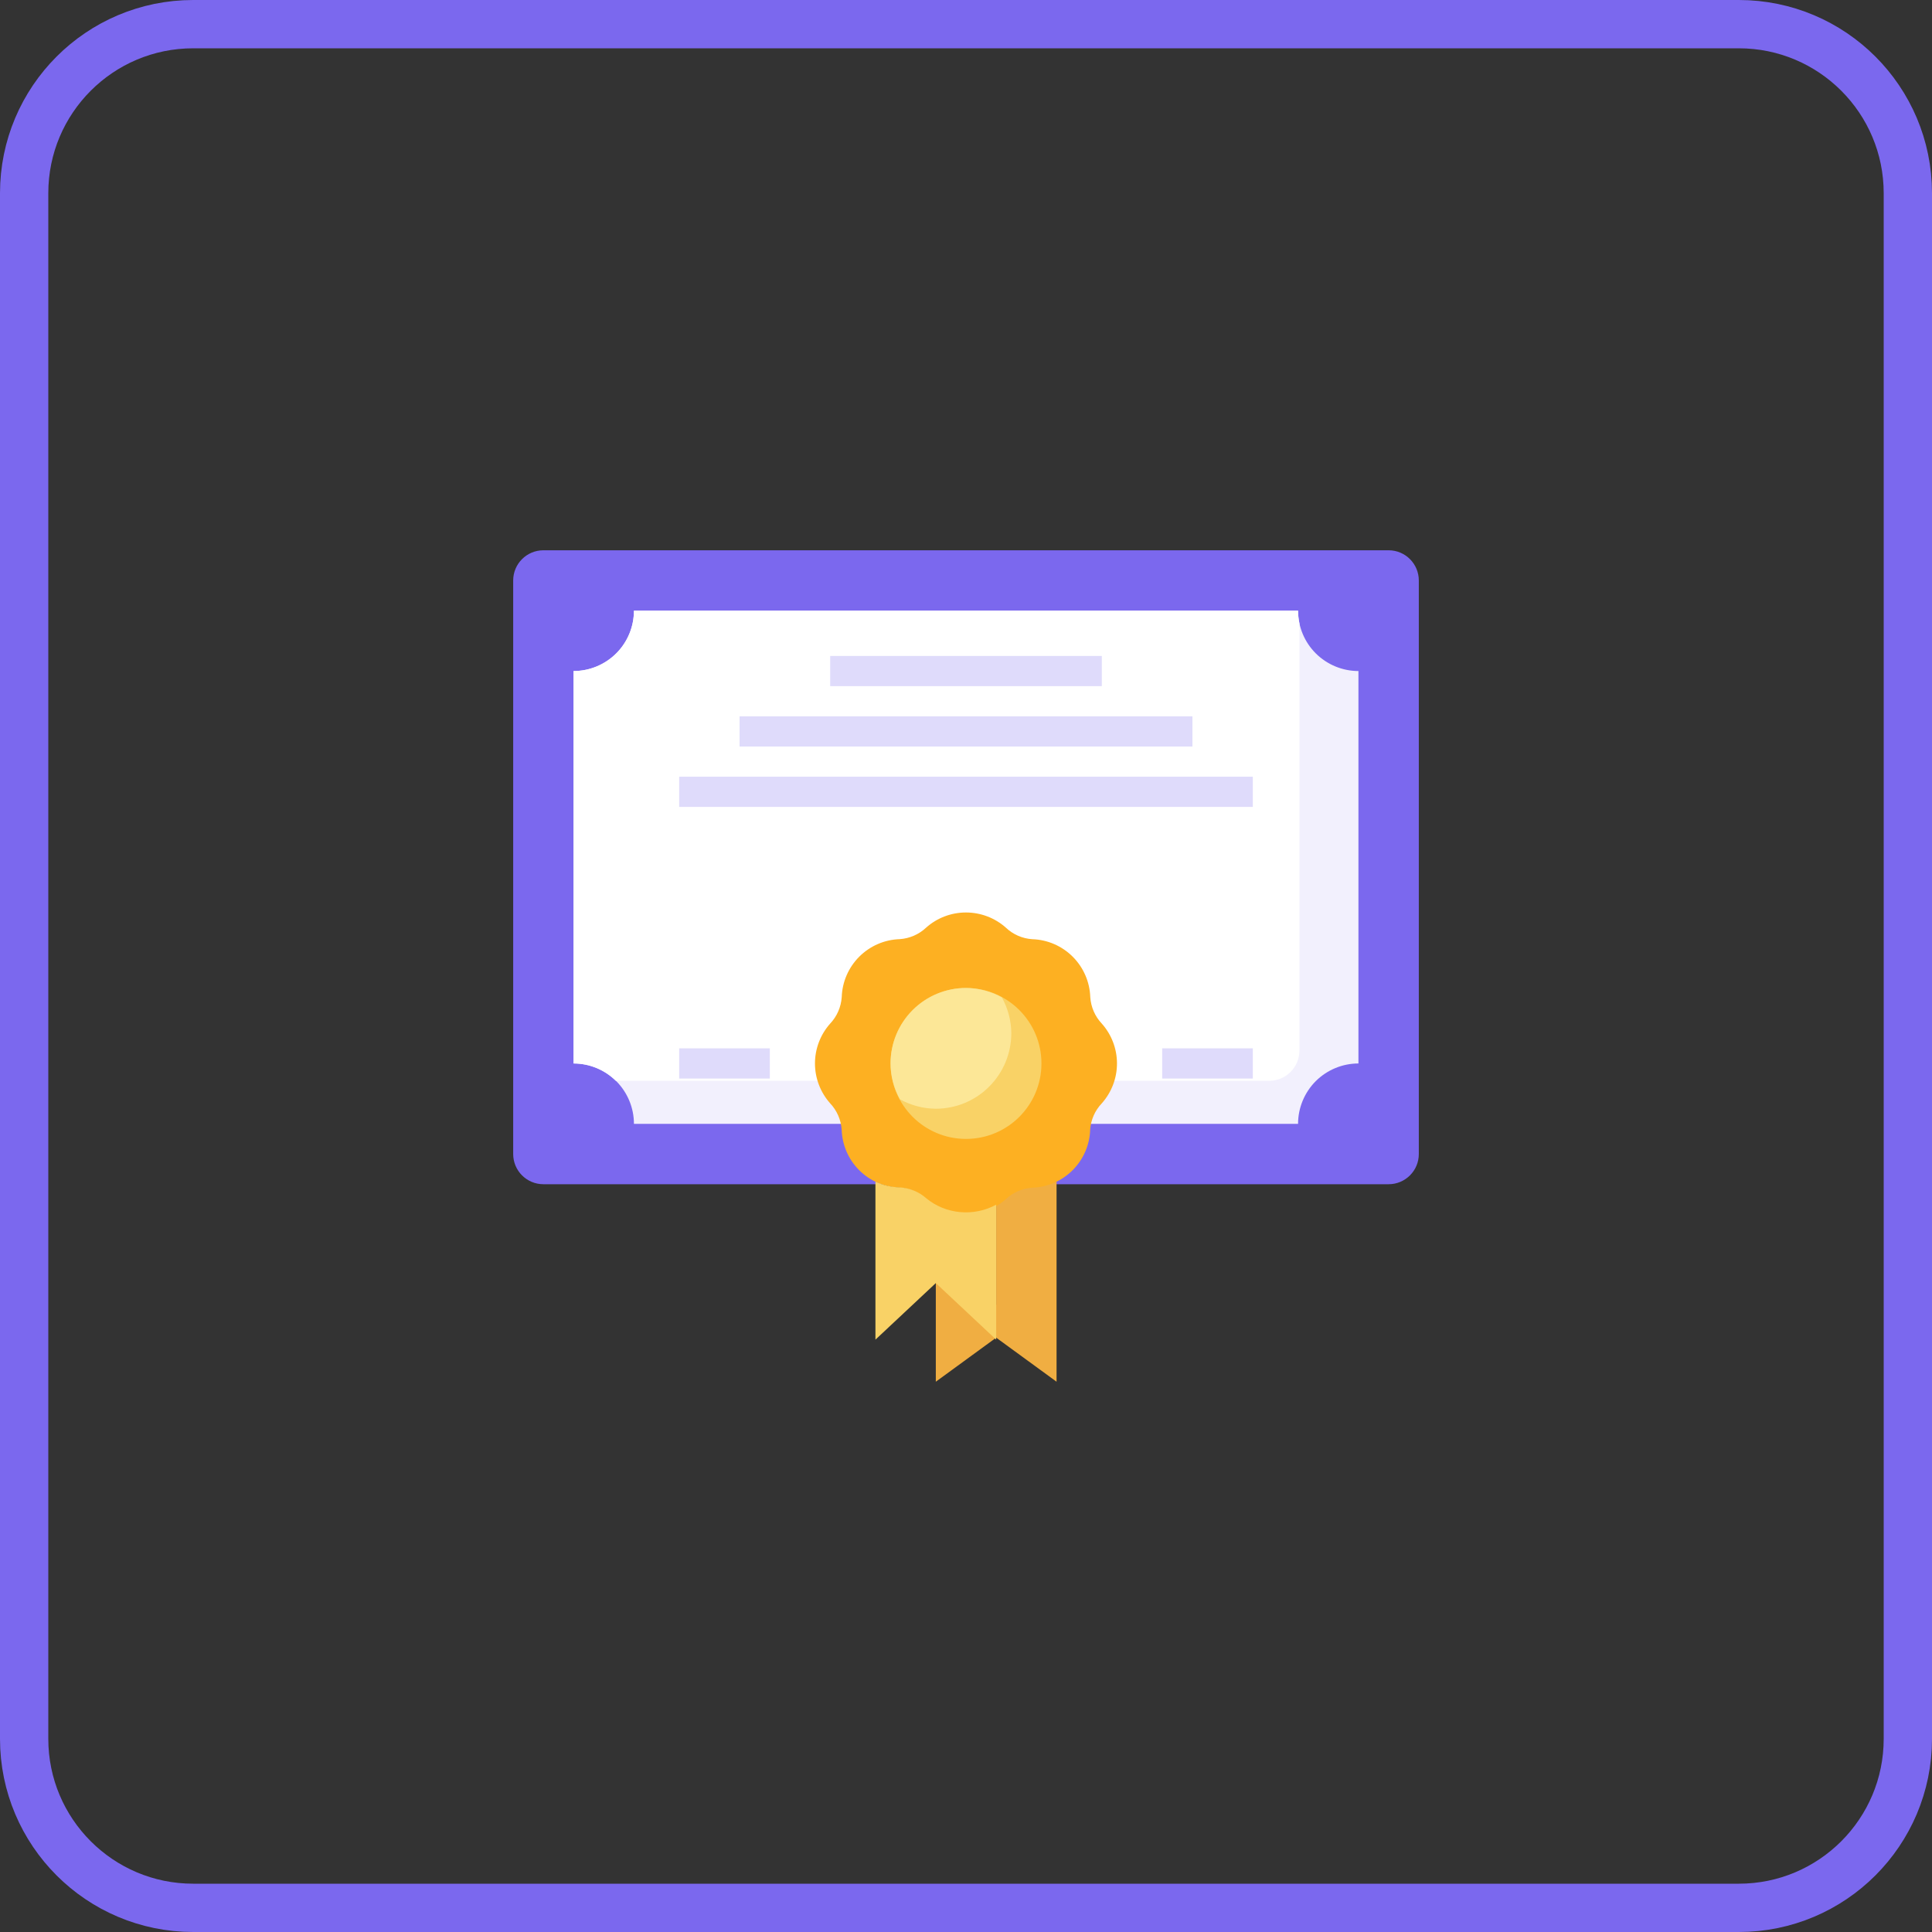
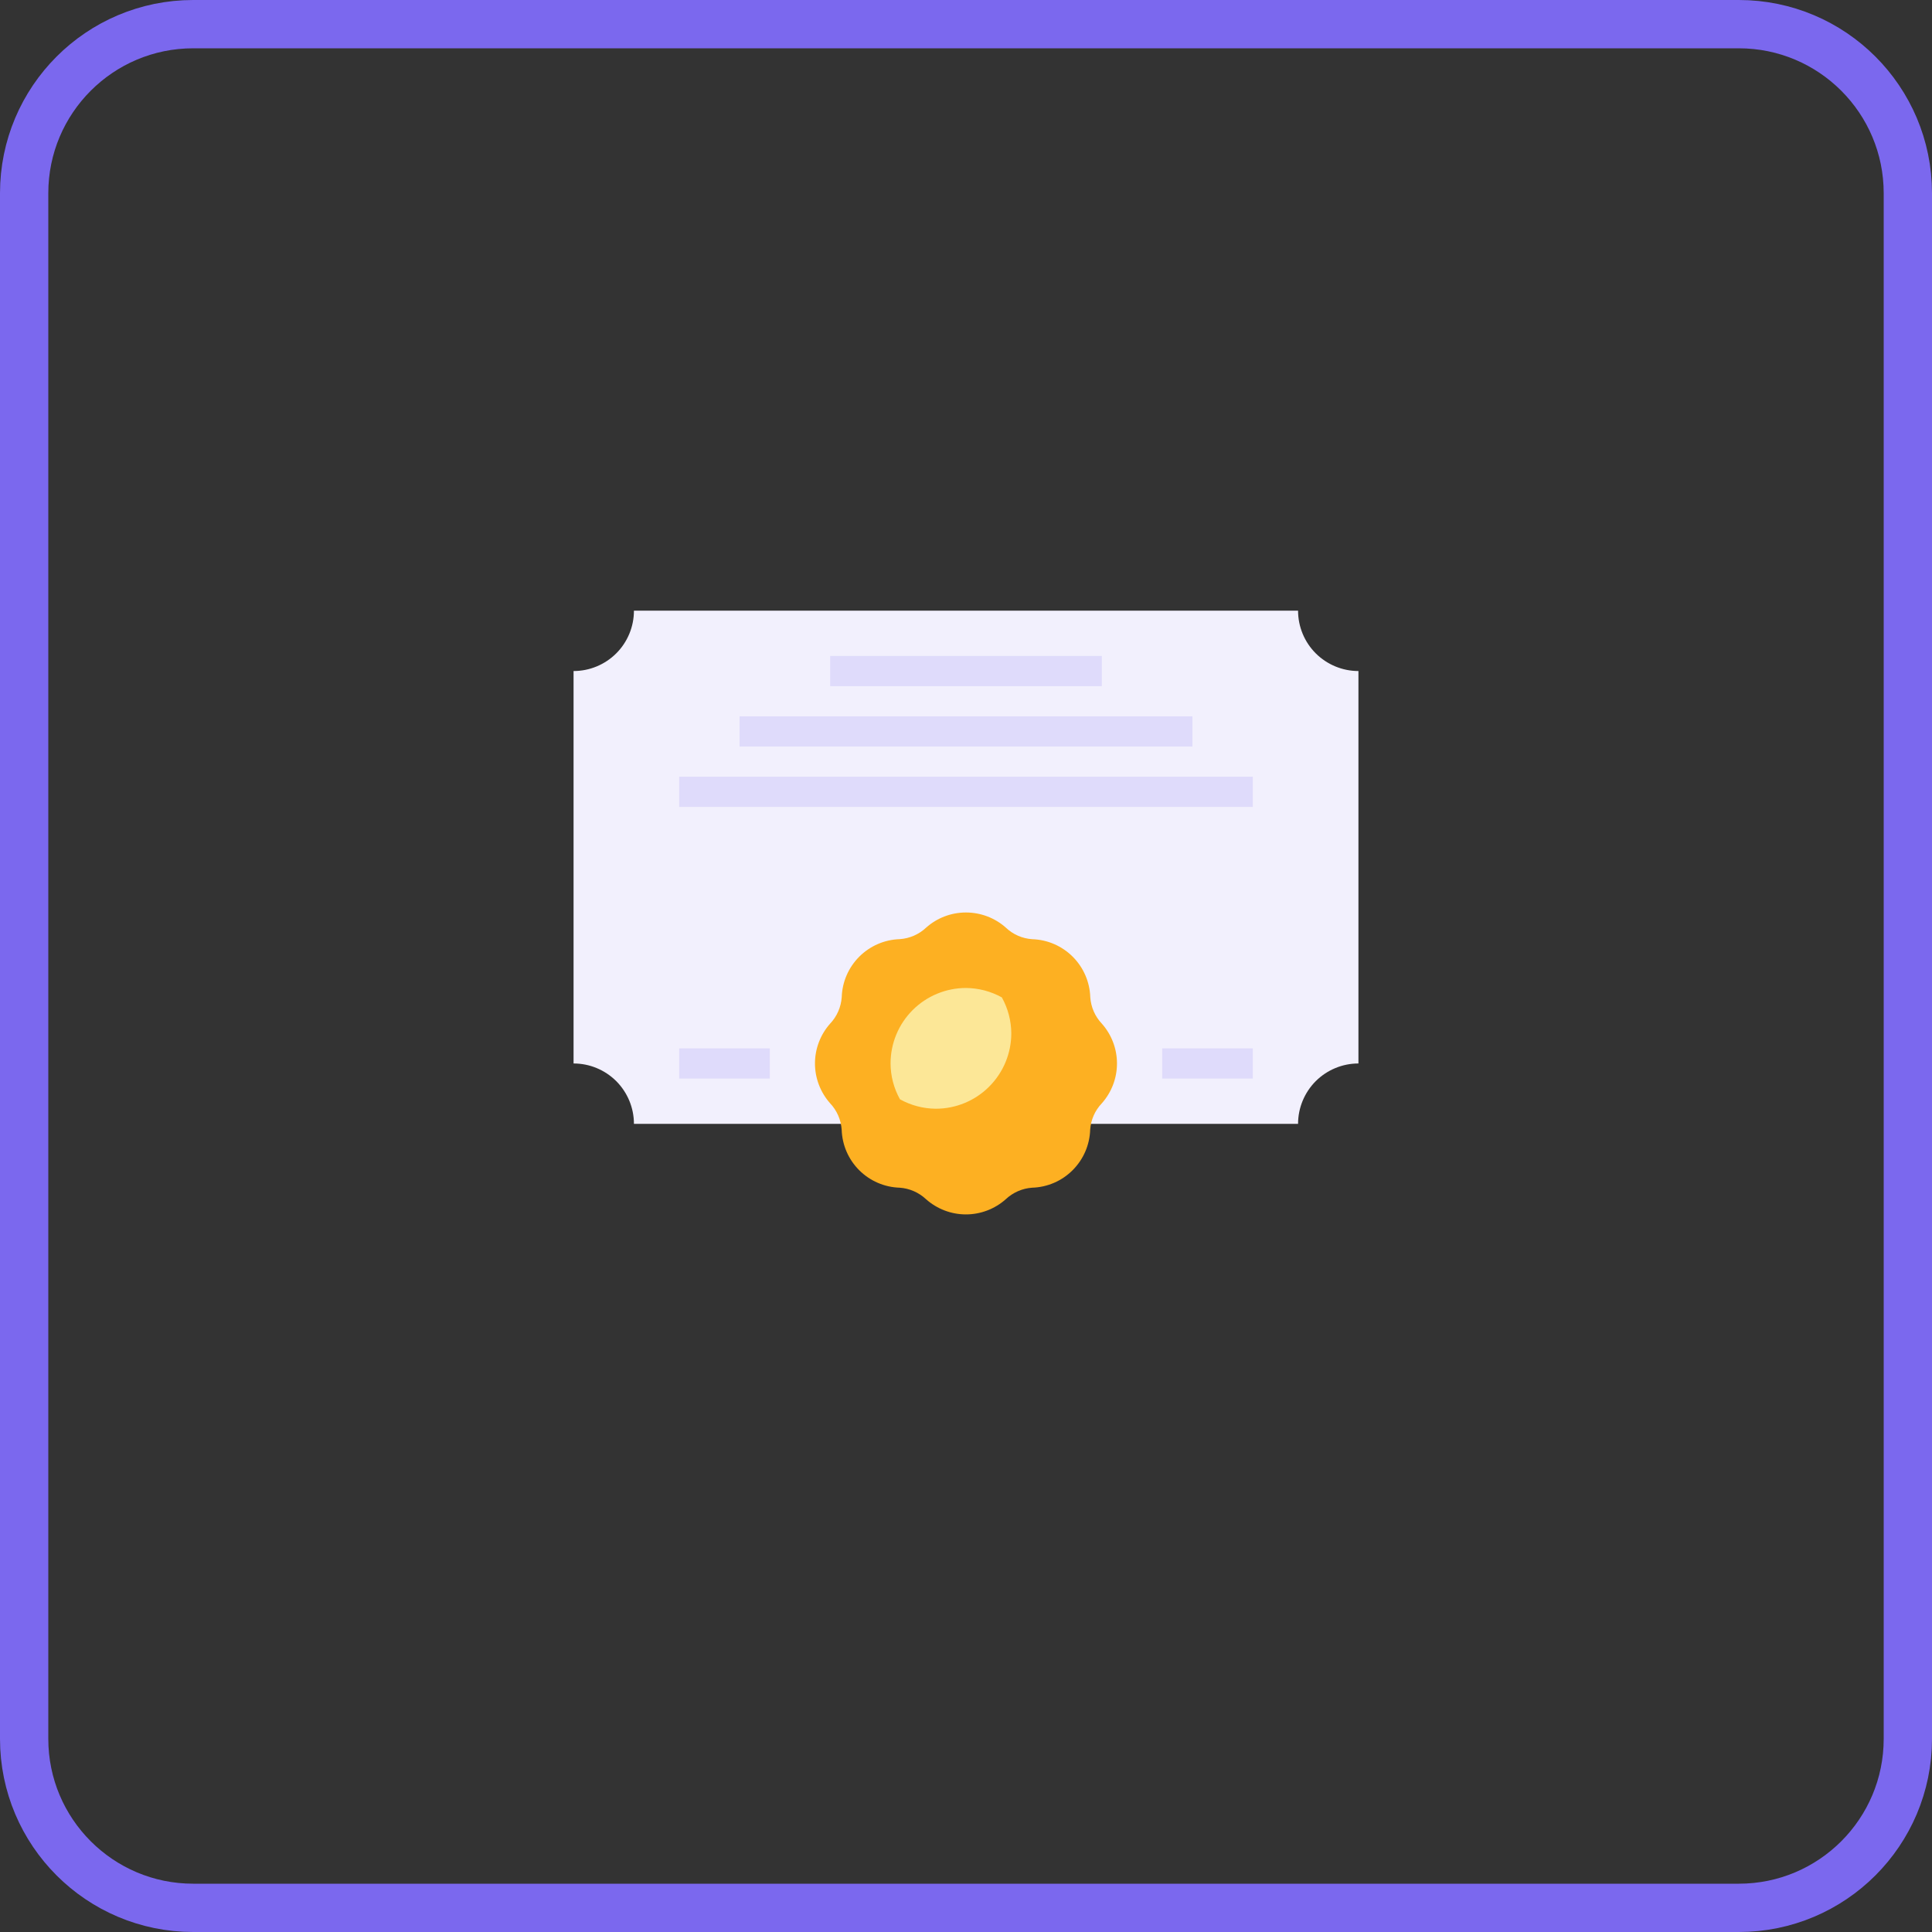
<svg xmlns="http://www.w3.org/2000/svg" width="40" height="40" viewBox="0 0 40 40" fill="none">
  <rect x="0" y="0" width="40" height="40" fill="#333333" stroke="none" />
  <path d="M4 0.5H36C37.933 0.5 39.5 2.067 39.5 4V36C39.5 37.933 37.933 39.5 36 39.5H4C2.067 39.5 0.5 37.933 0.5 36V4C0.5 2.067 2.067 0.5 4 0.5Z" stroke="#7B68EE" />
-   <path d="M28.75 11.393H11.25C10.905 11.393 10.625 11.673 10.625 12.018V23.893C10.625 24.238 10.905 24.518 11.25 24.518H28.75C29.095 24.518 29.375 24.238 29.375 23.893V12.018C29.375 11.673 29.095 11.393 28.75 11.393Z" fill="#7B68EE" />
  <path d="M13.125 23.268H26.875C26.875 22.937 27.007 22.619 27.241 22.384C27.476 22.15 27.794 22.018 28.125 22.018V13.893C27.794 13.893 27.476 13.761 27.241 13.527C27.007 13.293 26.875 12.975 26.875 12.643H13.125C13.125 12.975 12.993 13.293 12.759 13.527C12.524 13.761 12.207 13.893 11.875 13.893V22.018C12.207 22.018 12.524 22.15 12.759 22.384C12.993 22.619 13.125 22.937 13.125 23.268Z" fill="#F2F0FD" />
-   <path d="M26.903 12.904C26.885 12.818 26.875 12.731 26.875 12.643H13.125C13.125 12.975 12.993 13.293 12.759 13.527C12.524 13.761 12.207 13.893 11.875 13.893V22.018C12.203 22.018 12.517 22.147 12.75 22.377H26.278C26.444 22.377 26.603 22.311 26.72 22.193C26.837 22.076 26.903 21.917 26.903 21.752V12.904Z" fill="white" />
-   <path d="M21.875 24.466V28.607L20.625 27.695L19.375 28.607V26.1L20.625 27.012V24.837C20.696 24.807 20.763 24.772 20.825 24.732C20.974 24.629 21.167 24.568 21.372 24.558C21.546 24.553 21.718 24.522 21.875 24.466Z" fill="#F0AE42" />
  <path d="M17.187 22.843C17.328 22.992 17.412 23.185 17.426 23.389C17.436 23.705 17.565 24.004 17.788 24.227C18.012 24.451 18.311 24.58 18.627 24.59C18.831 24.604 19.024 24.689 19.173 24.829C19.401 25.031 19.694 25.143 19.998 25.143C20.302 25.143 20.596 25.031 20.823 24.829C20.972 24.689 21.165 24.604 21.37 24.59C21.685 24.58 21.985 24.451 22.208 24.227C22.431 24.004 22.561 23.705 22.571 23.389C22.585 23.185 22.67 22.991 22.812 22.843C23.014 22.615 23.126 22.322 23.126 22.018C23.126 21.714 23.014 21.42 22.812 21.193C22.671 21.044 22.587 20.851 22.573 20.646C22.563 20.331 22.433 20.031 22.21 19.808C21.987 19.585 21.688 19.455 21.372 19.445C21.167 19.432 20.973 19.347 20.824 19.205C20.597 19.003 20.303 18.892 19.999 18.892C19.695 18.892 19.402 19.003 19.175 19.205C19.026 19.346 18.832 19.43 18.628 19.444C18.312 19.454 18.013 19.584 17.79 19.807C17.567 20.03 17.437 20.33 17.427 20.645C17.413 20.85 17.328 21.044 17.187 21.193C16.985 21.42 16.873 21.714 16.873 22.018C16.873 22.322 16.985 22.615 17.187 22.843Z" fill="#FDB022" />
-   <path d="M20 23.58C20.863 23.58 21.562 22.881 21.562 22.018C21.562 21.155 20.863 20.455 20 20.455C19.137 20.455 18.438 21.155 18.438 22.018C18.438 22.881 19.137 23.58 20 23.58Z" fill="#F9D266" />
  <path d="M18.438 22.018C18.439 22.277 18.506 22.533 18.633 22.76C18.86 22.886 19.115 22.953 19.375 22.955C19.789 22.955 20.187 22.791 20.48 22.497C20.773 22.204 20.938 21.807 20.938 21.393C20.936 21.133 20.869 20.878 20.742 20.65C20.515 20.524 20.26 20.457 20 20.455C19.586 20.455 19.188 20.62 18.895 20.913C18.602 21.206 18.438 21.603 18.438 22.018Z" fill="#FCE797" />
  <path d="M17.188 13.581H22.812V14.206H17.188V13.581ZM15.312 14.831H24.688V15.456H15.312V14.831ZM14.062 16.081H25.938V16.706H14.062V16.081Z" fill="#DFDBFB" />
  <path d="M24.062 21.705H25.938V22.33H24.062V21.705ZM14.062 21.705H15.938V22.33H14.062V21.705Z" fill="#DFDBFB" />
-   <path d="M20.625 24.942V27.736L19.375 26.565L18.125 27.736V24.466C18.282 24.538 18.454 24.578 18.628 24.583C18.833 24.596 19.026 24.675 19.175 24.807C19.371 24.97 19.616 25.071 19.877 25.095C20.137 25.119 20.399 25.065 20.625 24.942Z" fill="#F9D266" />
</svg>